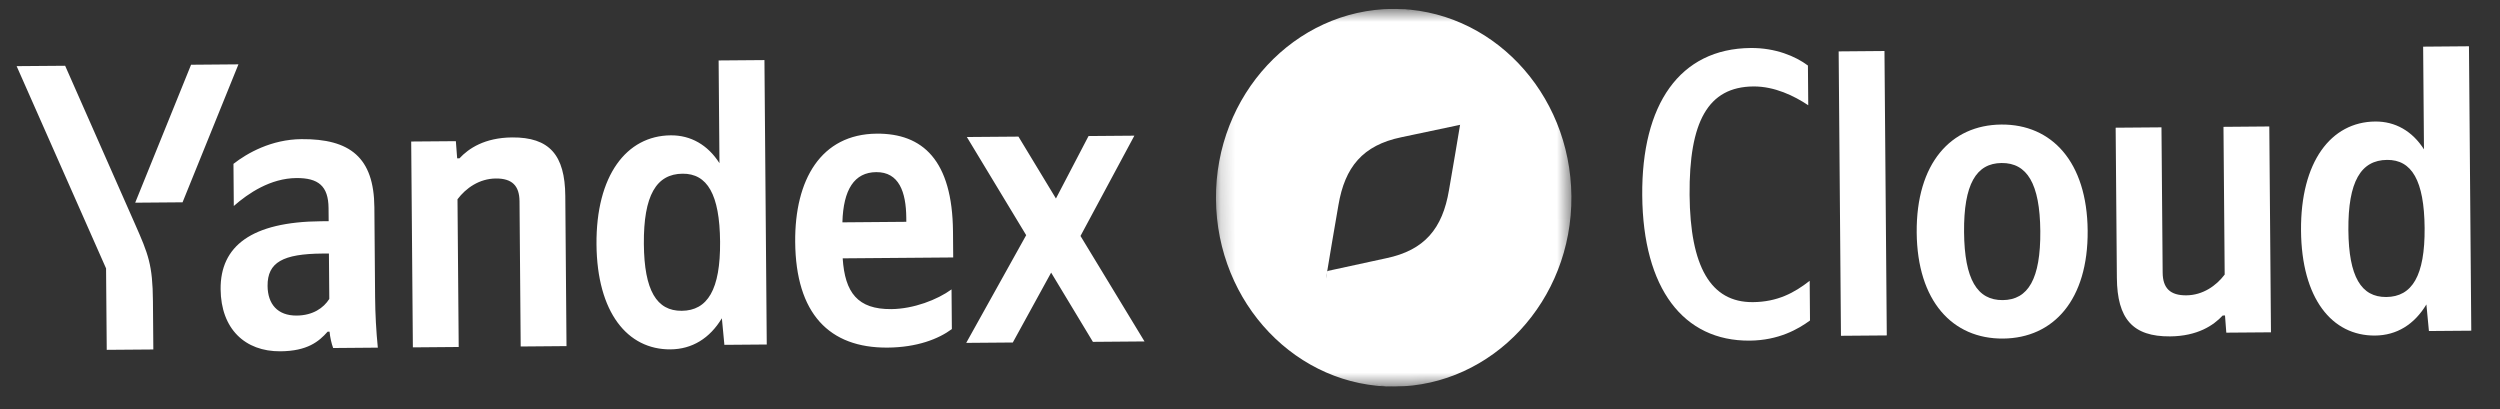
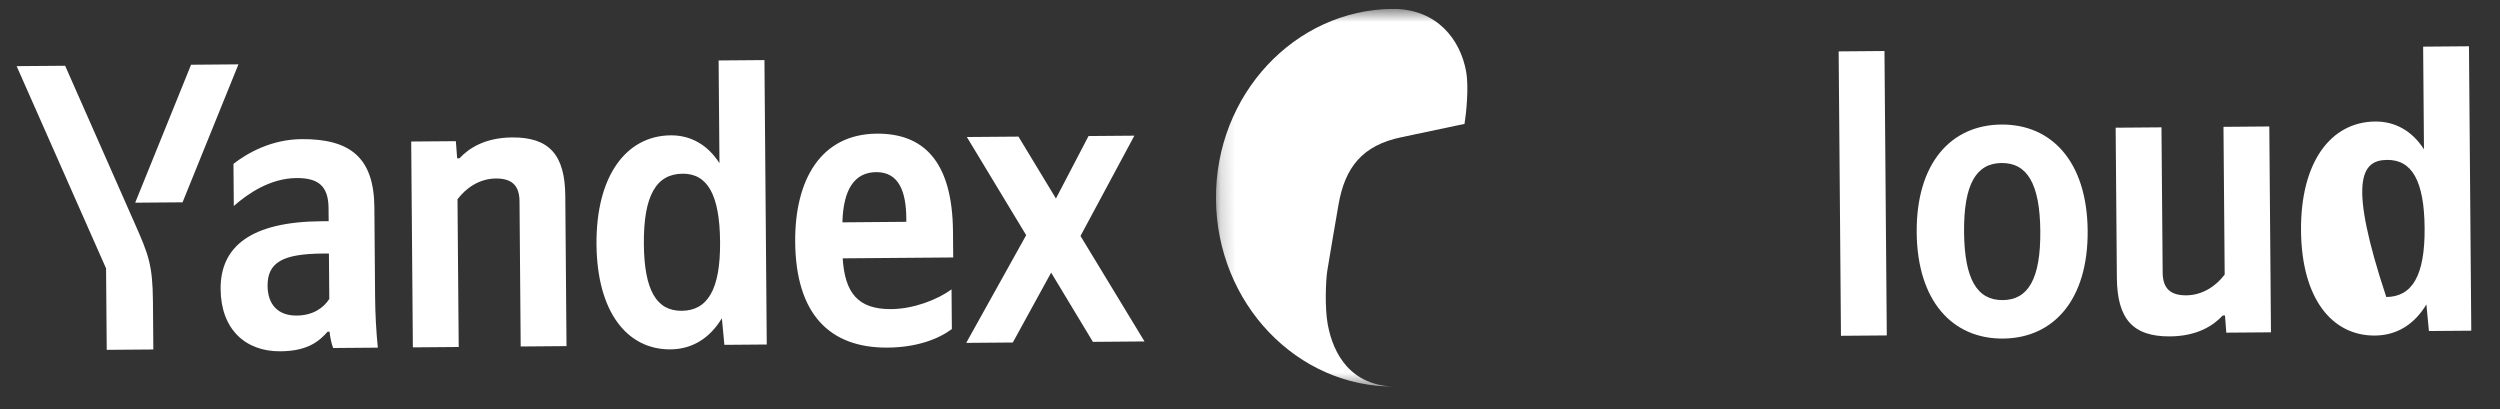
<svg xmlns="http://www.w3.org/2000/svg" width="171" height="28" viewBox="0 0 171 28" fill="none">
  <rect x="0" y="0" width="171" height="28" fill="#333333" stroke="none" />
  <g id="logo_grad_full 1" clip-path="url(#clip0_392_556)">
    <path id="Vector" d="M10.488 23.904L10.461 20.601C10.441 18.109 10.145 17.384 9.233 15.32L4.456 4.498L1.138 4.524L7.255 18.359L7.301 23.929L10.488 23.904ZM12.487 13.838L16.309 4.401L13.069 4.428L9.247 13.864L12.487 13.838ZM45.863 23.897C47.338 23.885 48.544 23.147 49.376 21.769L49.548 23.587L52.446 23.564L52.288 4.11L49.154 4.135L49.211 11.161C48.41 9.908 47.246 9.245 45.876 9.257C42.847 9.281 40.762 12.013 40.8 16.716C40.838 21.362 42.913 23.921 45.863 23.897ZM65.107 22.509L65.085 19.794C64.116 20.502 62.488 21.131 60.96 21.143C58.669 21.162 57.791 20.021 57.64 17.671L65.199 17.61L65.185 15.846C65.145 10.948 63.102 9.117 59.968 9.142C56.148 9.173 54.356 12.295 54.391 16.55C54.43 21.448 56.715 23.809 60.718 23.776C62.72 23.76 64.191 23.189 65.107 22.509ZM25.607 14.18C25.58 10.765 23.936 9.49 20.618 9.517C18.563 9.534 16.911 10.471 15.969 11.207L15.992 14.089C16.986 13.214 18.506 12.194 20.27 12.179C21.772 12.167 22.461 12.721 22.473 14.233L22.481 15.129L21.98 15.133C17.186 15.171 15.066 16.84 15.09 19.779C15.112 22.494 16.758 24.049 19.181 24.029C21.025 24.014 21.81 23.364 22.41 22.687L22.542 22.686C22.571 23.05 22.68 23.525 22.788 23.804L25.843 23.779C25.729 22.632 25.667 21.485 25.657 20.337L25.607 14.18ZM31.293 13.63C31.866 12.869 32.783 12.218 33.915 12.209C35.021 12.2 35.526 12.7 35.535 13.763L35.615 23.7L38.749 23.674L38.666 13.402C38.644 10.603 37.58 9.38 35.025 9.4C33.155 9.416 32.055 10.152 31.428 10.829L31.27 10.831L31.181 9.656L28.126 9.68L28.24 23.76L31.375 23.734L31.293 13.63ZM74.755 23.383L78.284 23.354L73.906 16.14L77.591 9.28L74.456 9.305L72.226 13.578L69.663 9.344L66.133 9.372L70.191 16.086L66.089 23.453L69.276 23.427L71.898 18.647L74.755 23.383ZM46.688 11.881C48.373 11.868 49.228 13.288 49.254 16.535C49.281 19.81 48.397 21.245 46.632 21.259C44.92 21.273 44.066 19.881 44.04 16.689C44.013 13.359 44.897 11.896 46.688 11.881ZM59.936 11.774C61.49 11.761 61.975 13.129 61.99 14.893L61.992 15.172L57.62 15.208C57.681 12.968 58.435 11.786 59.936 11.774ZM22.524 20.447C22.134 21.066 21.4 21.576 20.294 21.585C18.977 21.595 18.312 20.789 18.302 19.557C18.289 17.934 19.364 17.365 22.051 17.343L22.498 17.34L22.524 20.447Z" fill="white" />
    <g id="Clip path group">
      <mask id="mask0_392_556" style="mask-type:luminance" maskUnits="userSpaceOnUse" x="83" y="0" width="25" height="27">
        <g id="clip0_2488_7117">
          <path id="Vector_2" d="M107.38 0.509L83.067 0.706L83.277 26.544L107.59 26.347L107.38 0.509Z" fill="white" />
        </g>
      </mask>
      <g mask="url(#mask0_392_556)">
        <g id="Group">
          <path id="Vector_3" d="M95.433 26.445C92.412 26.392 91.198 24.256 90.817 22.186C90.609 21.061 90.681 19.187 90.787 18.517C90.959 17.426 91.238 15.857 91.547 14.037C91.988 11.429 93.203 9.938 95.848 9.388L100.173 8.474C100.283 7.789 100.485 5.977 100.278 4.863C99.893 2.772 98.356 0.615 95.272 0.607C88.556 0.662 83.114 6.488 83.172 13.625C83.23 20.762 88.717 26.5 95.433 26.445Z" fill="white" />
-           <path id="Vector_4" d="M95.223 0.607C98.245 0.661 99.757 2.799 100.138 4.868C100.346 5.993 99.975 7.866 99.869 8.535C99.697 9.626 99.418 11.195 99.109 13.015C98.668 15.624 97.453 17.115 94.808 17.665L90.783 18.539C90.674 19.223 90.31 21.073 90.517 22.187C90.903 24.279 92.3 26.437 95.384 26.445C102.1 26.391 107.542 20.565 107.484 13.428C107.426 6.29 101.939 0.553 95.223 0.607Z" fill="white" />
        </g>
      </g>
    </g>
-     <path id="Vector_5" d="M119.679 23.299C121.655 23.283 122.992 22.516 123.804 21.922L123.782 19.207C122.735 20.027 121.581 20.652 119.895 20.666C116.998 20.689 115.608 18.209 115.568 13.339C115.528 8.328 116.826 5.938 119.934 5.913C121.382 5.902 122.731 6.562 123.684 7.199L123.662 4.483C122.814 3.846 121.44 3.27 119.754 3.283C114.881 3.323 112.278 7.151 112.329 13.365C112.38 19.747 115.149 23.335 119.679 23.299Z" fill="white" />
    <path id="Vector_6" d="M128.898 3.489L125.764 3.515L125.922 22.968L129.056 22.943L128.898 3.489Z" fill="white" />
    <path id="Vector_7" d="M136.89 8.519C133.44 8.547 131.064 11.169 131.102 15.9C131.14 20.602 133.558 23.186 137.009 23.158C140.459 23.13 142.835 20.508 142.796 15.777C142.758 11.075 140.34 8.491 136.89 8.519ZM136.987 20.527C135.249 20.541 134.368 19.121 134.342 15.874C134.315 12.599 135.173 11.164 136.911 11.15C138.65 11.136 139.53 12.557 139.557 15.803C139.583 19.078 138.726 20.513 136.987 20.527Z" fill="white" />
    <path id="Vector_8" d="M152.168 18.78C151.594 19.541 150.678 20.192 149.545 20.201C148.439 20.21 147.934 19.71 147.926 18.647L147.845 8.71L144.711 8.735L144.794 19.008C144.817 21.807 145.88 23.03 148.435 23.009C150.305 22.994 151.406 22.258 152.032 21.581L152.19 21.579L152.279 22.754L155.334 22.73L155.22 8.65L152.086 8.676L152.168 18.78Z" fill="white" />
-     <path id="Vector_9" d="M162.453 22.952C163.928 22.94 165.133 22.203 165.965 20.824L166.138 22.642L169.035 22.619L168.877 3.165L165.743 3.191L165.8 10.216C165 8.963 163.835 8.301 162.466 8.312C159.437 8.337 157.352 11.069 157.39 15.771C157.427 20.418 159.503 22.976 162.453 22.952ZM163.277 10.937C164.963 10.923 165.817 12.344 165.844 15.591C165.87 18.866 164.986 20.3 163.221 20.315C161.509 20.329 160.655 18.936 160.629 15.745C160.602 12.414 161.486 10.951 163.277 10.937Z" fill="white" />
+     <path id="Vector_9" d="M162.453 22.952C163.928 22.94 165.133 22.203 165.965 20.824L166.138 22.642L169.035 22.619L168.877 3.165L165.743 3.191L165.8 10.216C165 8.963 163.835 8.301 162.466 8.312C159.437 8.337 157.352 11.069 157.39 15.771C157.427 20.418 159.503 22.976 162.453 22.952ZM163.277 10.937C164.963 10.923 165.817 12.344 165.844 15.591C165.87 18.866 164.986 20.3 163.221 20.315C160.602 12.414 161.486 10.951 163.277 10.937Z" fill="white" />
  </g>
  <defs>
    <clipPath id="clip0_392_556">
      <rect width="170.196" height="25.838" fill="white" transform="translate(0 1.379) rotate(-0.464)" />
    </clipPath>
  </defs>
</svg>